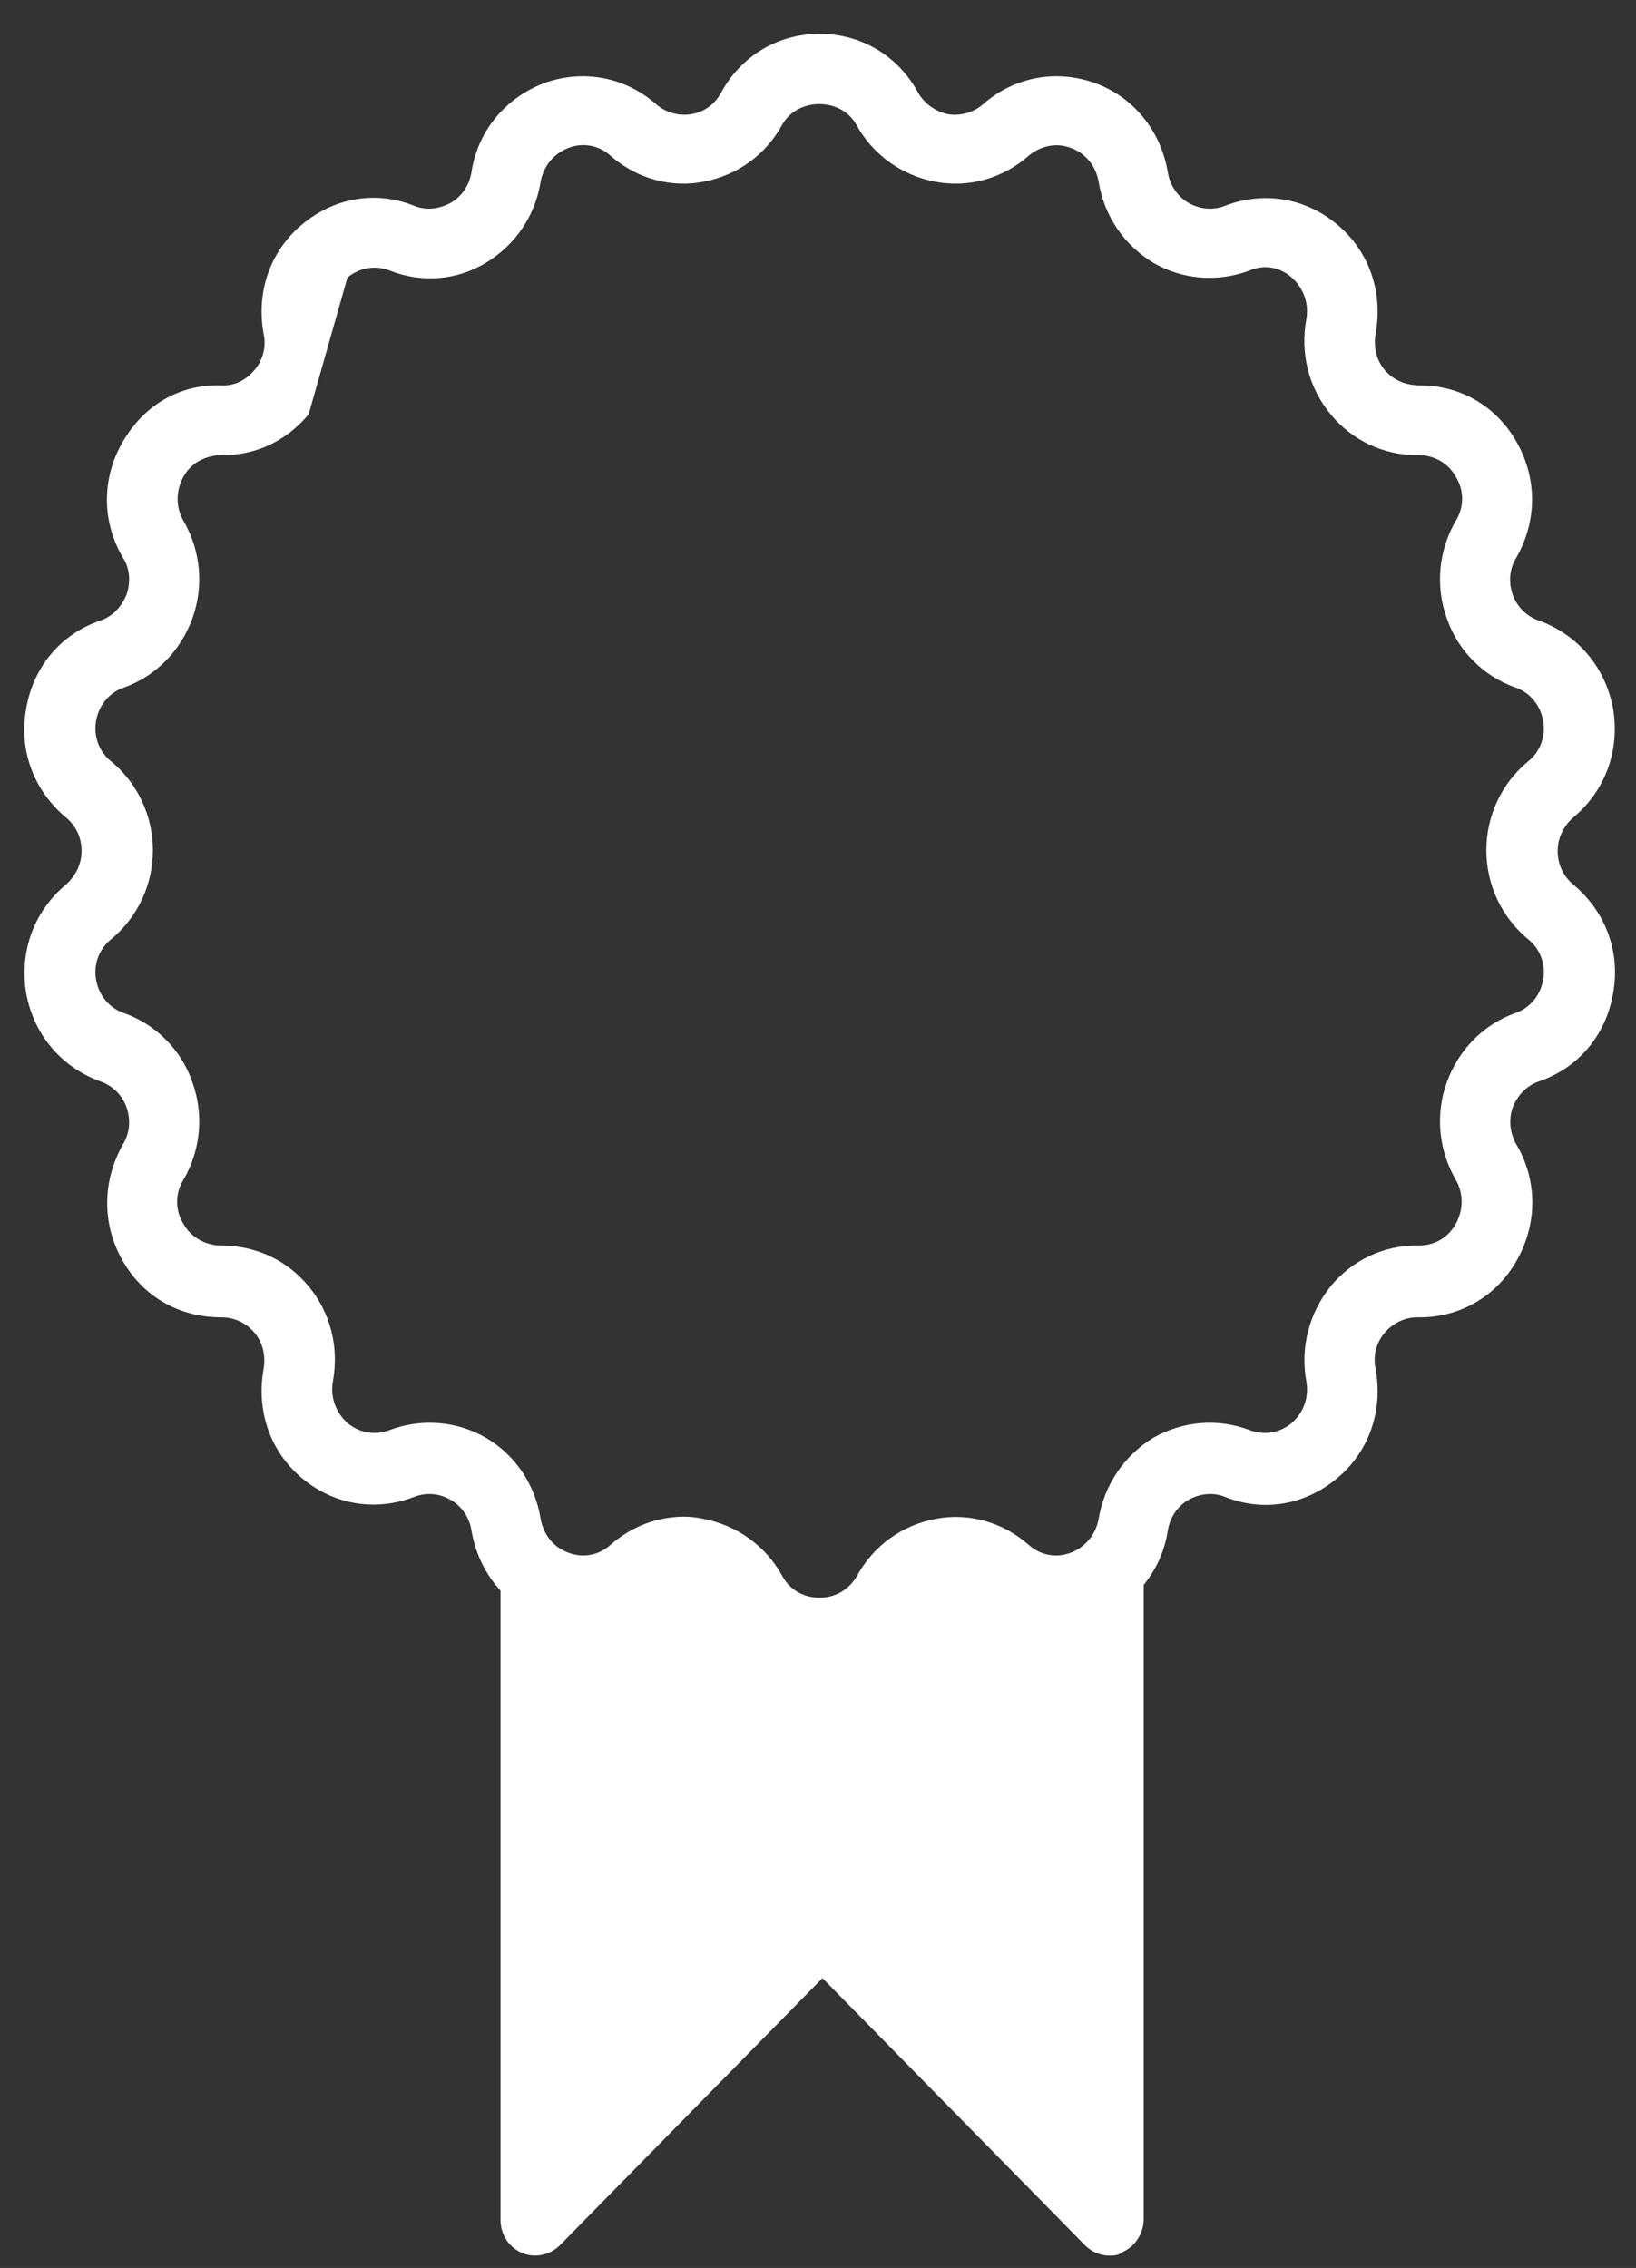
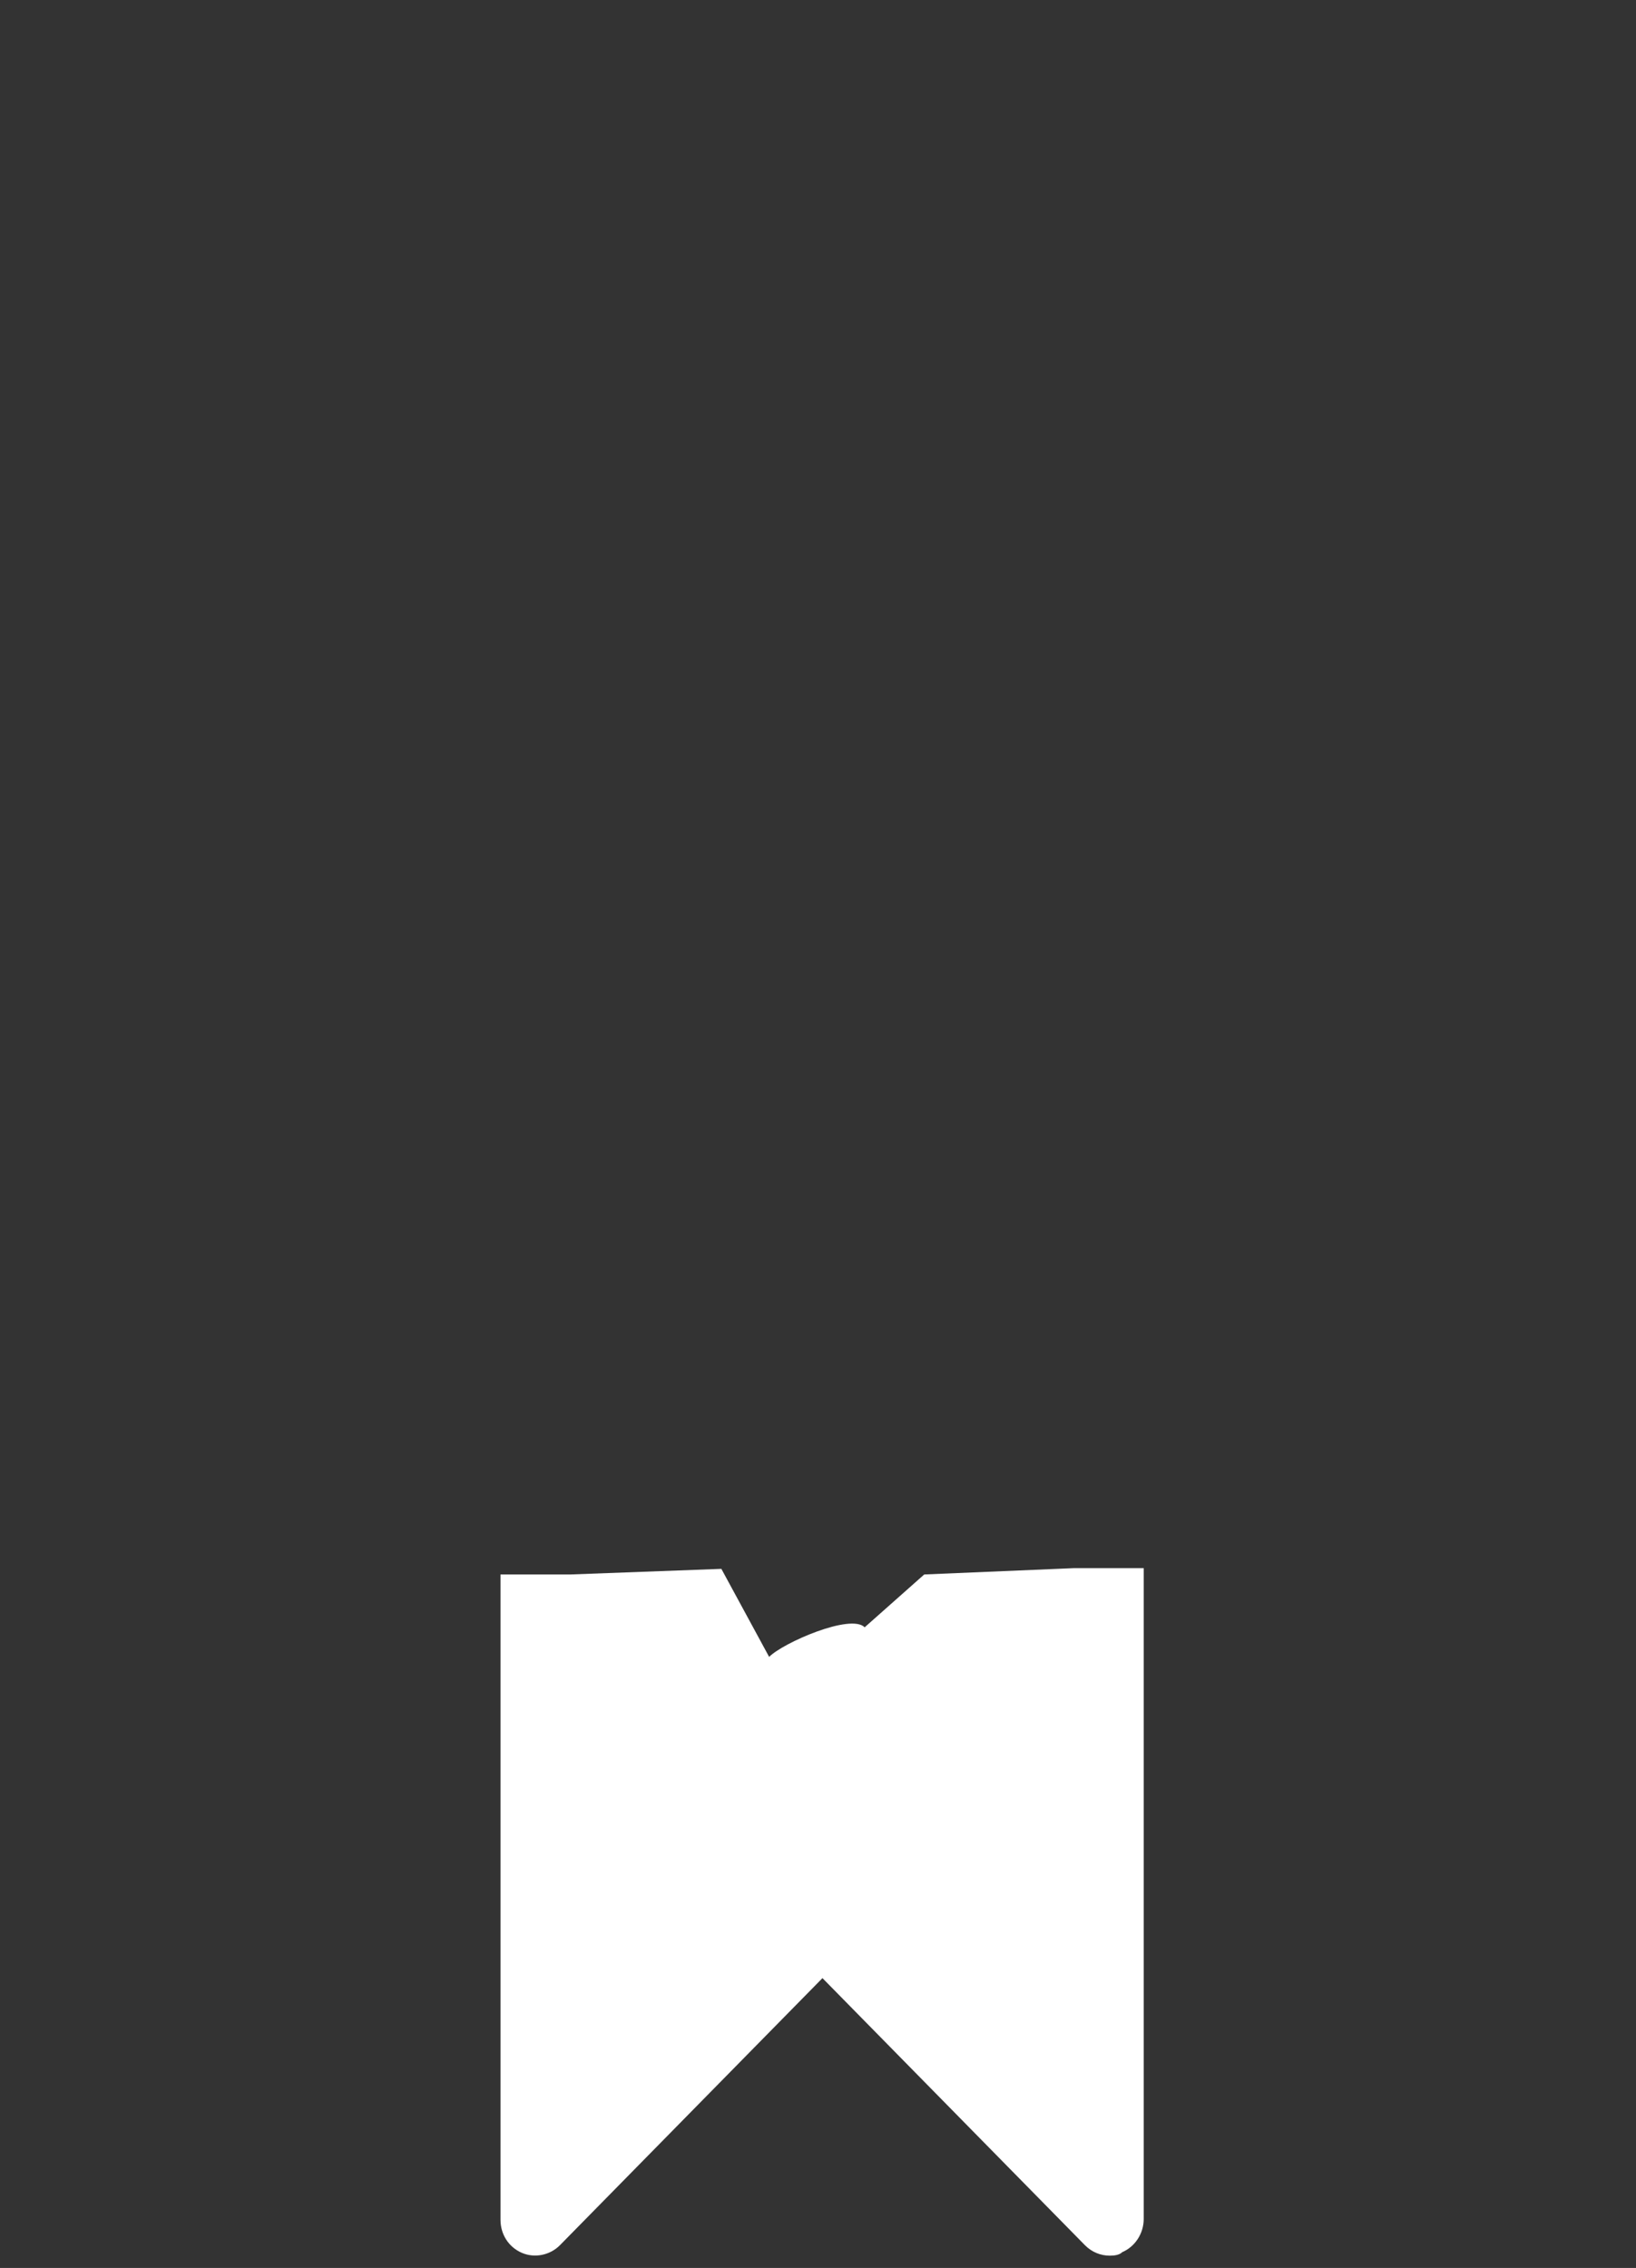
<svg xmlns="http://www.w3.org/2000/svg" width="44" height="61" viewBox="0 0 44 61" fill="none">
  <rect x="0" y="0" width="44" height="61" fill="#333333" stroke="none" />
  <path fill-rule="evenodd" clip-rule="evenodd" d="M29.847 60.67C29.605 60.67 29.363 60.576 29.177 60.386L22.12 53.205L15.062 60.386C14.802 60.651 14.392 60.746 14.038 60.595C13.684 60.443 13.461 60.102 13.461 59.704V42.348H15.342L19.401 42.197L20.686 44.565C21.058 44.186 22.883 43.39 23.255 43.769L24.857 42.348L28.879 42.178H30.76V59.684C30.76 60.064 30.536 60.424 30.182 60.576C30.108 60.651 29.977 60.67 29.847 60.67Z" fill="white" />
-   <path fill-rule="evenodd" clip-rule="evenodd" d="M8.302 11.142C7.706 11.862 6.868 12.26 5.937 12.241C5.508 12.26 5.136 12.449 4.931 12.828C4.726 13.207 4.726 13.643 4.931 14.003C5.397 14.799 5.49 15.765 5.173 16.637C4.857 17.508 4.186 18.19 3.33 18.493C2.939 18.626 2.66 18.967 2.585 19.384C2.511 19.801 2.66 20.218 2.995 20.483C3.702 21.07 4.112 21.942 4.112 22.87C4.112 23.799 3.702 24.67 2.995 25.258C2.66 25.523 2.511 25.94 2.585 26.357C2.66 26.773 2.939 27.114 3.33 27.247C4.186 27.55 4.875 28.232 5.173 29.104C5.49 29.975 5.397 30.942 4.931 31.738C4.708 32.097 4.708 32.552 4.931 32.912C5.136 33.291 5.546 33.5 5.937 33.5C6.868 33.5 7.706 33.879 8.302 34.599C8.897 35.319 9.121 36.247 8.953 37.157C8.879 37.573 9.028 37.99 9.344 38.274C9.661 38.54 10.089 38.615 10.48 38.464C11.337 38.142 12.286 38.219 13.069 38.672C13.851 39.127 14.391 39.923 14.54 40.851C14.614 41.268 14.875 41.611 15.284 41.761C15.675 41.912 16.104 41.837 16.42 41.552C16.979 41.061 17.668 40.794 18.394 40.794C18.562 40.794 18.748 40.813 18.915 40.851C19.809 41.022 20.591 41.571 21.038 42.386C21.243 42.765 21.615 42.973 22.044 42.973C22.472 42.973 22.844 42.746 23.049 42.386C23.496 41.571 24.259 41.022 25.172 40.851C26.066 40.681 26.978 40.946 27.667 41.552C27.984 41.837 28.412 41.912 28.803 41.761C29.194 41.611 29.473 41.268 29.548 40.851C29.697 39.942 30.237 39.146 31.019 38.672C31.818 38.219 32.749 38.142 33.607 38.464C33.998 38.615 34.426 38.54 34.743 38.274C35.059 37.99 35.209 37.592 35.134 37.157C34.966 36.247 35.209 35.319 35.786 34.599C36.363 33.898 37.201 33.5 38.095 33.5H38.169C38.579 33.5 38.95 33.291 39.156 32.912C39.361 32.535 39.361 32.097 39.156 31.738C38.691 30.942 38.597 29.975 38.914 29.104C39.231 28.232 39.901 27.55 40.758 27.247C41.148 27.114 41.428 26.773 41.502 26.357C41.577 25.94 41.428 25.523 41.093 25.258C40.385 24.67 39.975 23.799 39.975 22.87C39.975 21.942 40.385 21.07 41.093 20.483C41.428 20.218 41.577 19.801 41.502 19.384C41.428 18.967 41.148 18.626 40.758 18.493C39.901 18.19 39.212 17.508 38.914 16.637C38.597 15.765 38.691 14.799 39.156 14.003C39.38 13.643 39.38 13.188 39.156 12.828C38.95 12.449 38.56 12.241 38.151 12.241H38.095C37.201 12.241 36.363 11.843 35.786 11.142C35.19 10.422 34.966 9.493 35.134 8.584C35.209 8.167 35.059 7.75 34.743 7.466C34.426 7.182 33.998 7.106 33.607 7.276C32.749 7.599 31.801 7.523 31.019 7.068C30.237 6.594 29.697 5.818 29.548 4.889C29.473 4.472 29.213 4.131 28.803 3.98C28.412 3.828 27.984 3.923 27.667 4.188C26.978 4.794 26.066 5.06 25.153 4.889C24.259 4.719 23.477 4.169 23.031 3.354C22.621 2.615 21.448 2.615 21.038 3.354C20.591 4.169 19.828 4.719 18.915 4.889C18.022 5.06 17.109 4.794 16.42 4.188C16.104 3.904 15.675 3.828 15.284 3.98C14.893 4.131 14.614 4.472 14.54 4.889C14.391 5.818 13.851 6.594 13.069 7.068C12.286 7.542 11.337 7.618 10.48 7.276C10.089 7.125 9.661 7.201 9.344 7.466M22.044 44.887C20.926 44.887 19.939 44.3 19.399 43.314C19.232 43.011 18.934 42.803 18.599 42.727C18.264 42.67 17.91 42.765 17.649 42.992C16.811 43.731 15.675 43.94 14.633 43.561C13.59 43.182 12.864 42.272 12.678 41.154C12.622 40.813 12.417 40.51 12.119 40.34C11.821 40.169 11.467 40.131 11.132 40.264C10.089 40.663 8.972 40.472 8.115 39.752C7.259 39.032 6.886 37.933 7.091 36.815C7.147 36.474 7.073 36.114 6.849 35.851C6.626 35.584 6.309 35.432 5.955 35.432C4.82 35.432 3.851 34.883 3.293 33.898C2.734 32.912 2.753 31.756 3.311 30.771C3.497 30.468 3.516 30.108 3.404 29.786C3.293 29.464 3.032 29.199 2.697 29.085C1.654 28.706 0.909 27.834 0.704 26.716C0.518 25.599 0.909 24.519 1.766 23.799C2.026 23.571 2.194 23.249 2.194 22.889C2.194 22.529 2.045 22.207 1.766 21.98C0.909 21.26 0.5 20.18 0.704 19.062C0.891 17.944 1.635 17.053 2.697 16.693C3.032 16.58 3.274 16.314 3.404 15.992C3.516 15.67 3.497 15.291 3.311 15.007C2.734 14.041 2.734 12.866 3.293 11.9C3.851 10.914 4.82 10.327 5.955 10.365C6.328 10.384 6.626 10.213 6.849 9.948C7.073 9.683 7.166 9.323 7.091 8.982C6.886 7.864 7.259 6.765 8.115 6.045C8.972 5.325 10.089 5.116 11.132 5.533C11.448 5.666 11.802 5.628 12.119 5.458C12.417 5.287 12.622 4.984 12.678 4.643C12.845 3.525 13.59 2.634 14.633 2.236C15.675 1.858 16.811 2.066 17.649 2.805C17.91 3.032 18.264 3.127 18.599 3.07C18.934 3.013 19.232 2.805 19.399 2.483C19.939 1.498 20.926 0.91 22.044 0.91C23.161 0.91 24.148 1.498 24.688 2.483C24.855 2.786 25.153 2.994 25.488 3.07C25.824 3.127 26.177 3.032 26.438 2.805C27.276 2.066 28.412 1.858 29.455 2.236C30.496 2.615 31.224 3.525 31.41 4.643C31.466 4.984 31.671 5.287 31.967 5.458C32.266 5.628 32.62 5.666 32.955 5.533C33.998 5.135 35.115 5.325 35.972 6.045C36.828 6.765 37.201 7.864 36.996 8.982C36.939 9.323 37.013 9.683 37.238 9.948C37.462 10.213 37.76 10.346 38.132 10.365H38.188C39.286 10.365 40.255 10.933 40.795 11.9C41.353 12.885 41.335 14.041 40.776 15.007C40.59 15.31 40.571 15.67 40.683 15.992C40.795 16.314 41.055 16.58 41.391 16.693C42.433 17.072 43.178 17.944 43.383 19.062C43.569 20.18 43.178 21.26 42.322 21.98C42.059 22.207 41.893 22.529 41.893 22.889C41.893 23.249 42.042 23.571 42.322 23.799C43.178 24.519 43.588 25.599 43.383 26.716C43.197 27.834 42.452 28.725 41.391 29.085C41.055 29.199 40.812 29.464 40.683 29.786C40.571 30.108 40.608 30.487 40.776 30.771C41.353 31.738 41.353 32.912 40.795 33.898C40.255 34.864 39.266 35.432 38.188 35.432H38.113C37.778 35.432 37.462 35.584 37.238 35.851C37.013 36.114 36.922 36.474 36.996 36.815C37.201 37.933 36.828 39.032 35.972 39.752C35.115 40.472 33.998 40.681 32.955 40.264C32.639 40.131 32.266 40.169 31.967 40.34C31.671 40.51 31.466 40.813 31.41 41.154C31.242 42.272 30.496 43.163 29.455 43.561C28.412 43.94 27.276 43.731 26.438 42.992C26.177 42.765 25.824 42.67 25.488 42.727C25.153 42.784 24.855 42.992 24.688 43.314C24.148 44.3 23.161 44.887 22.044 44.887Z" fill="white" />
</svg>